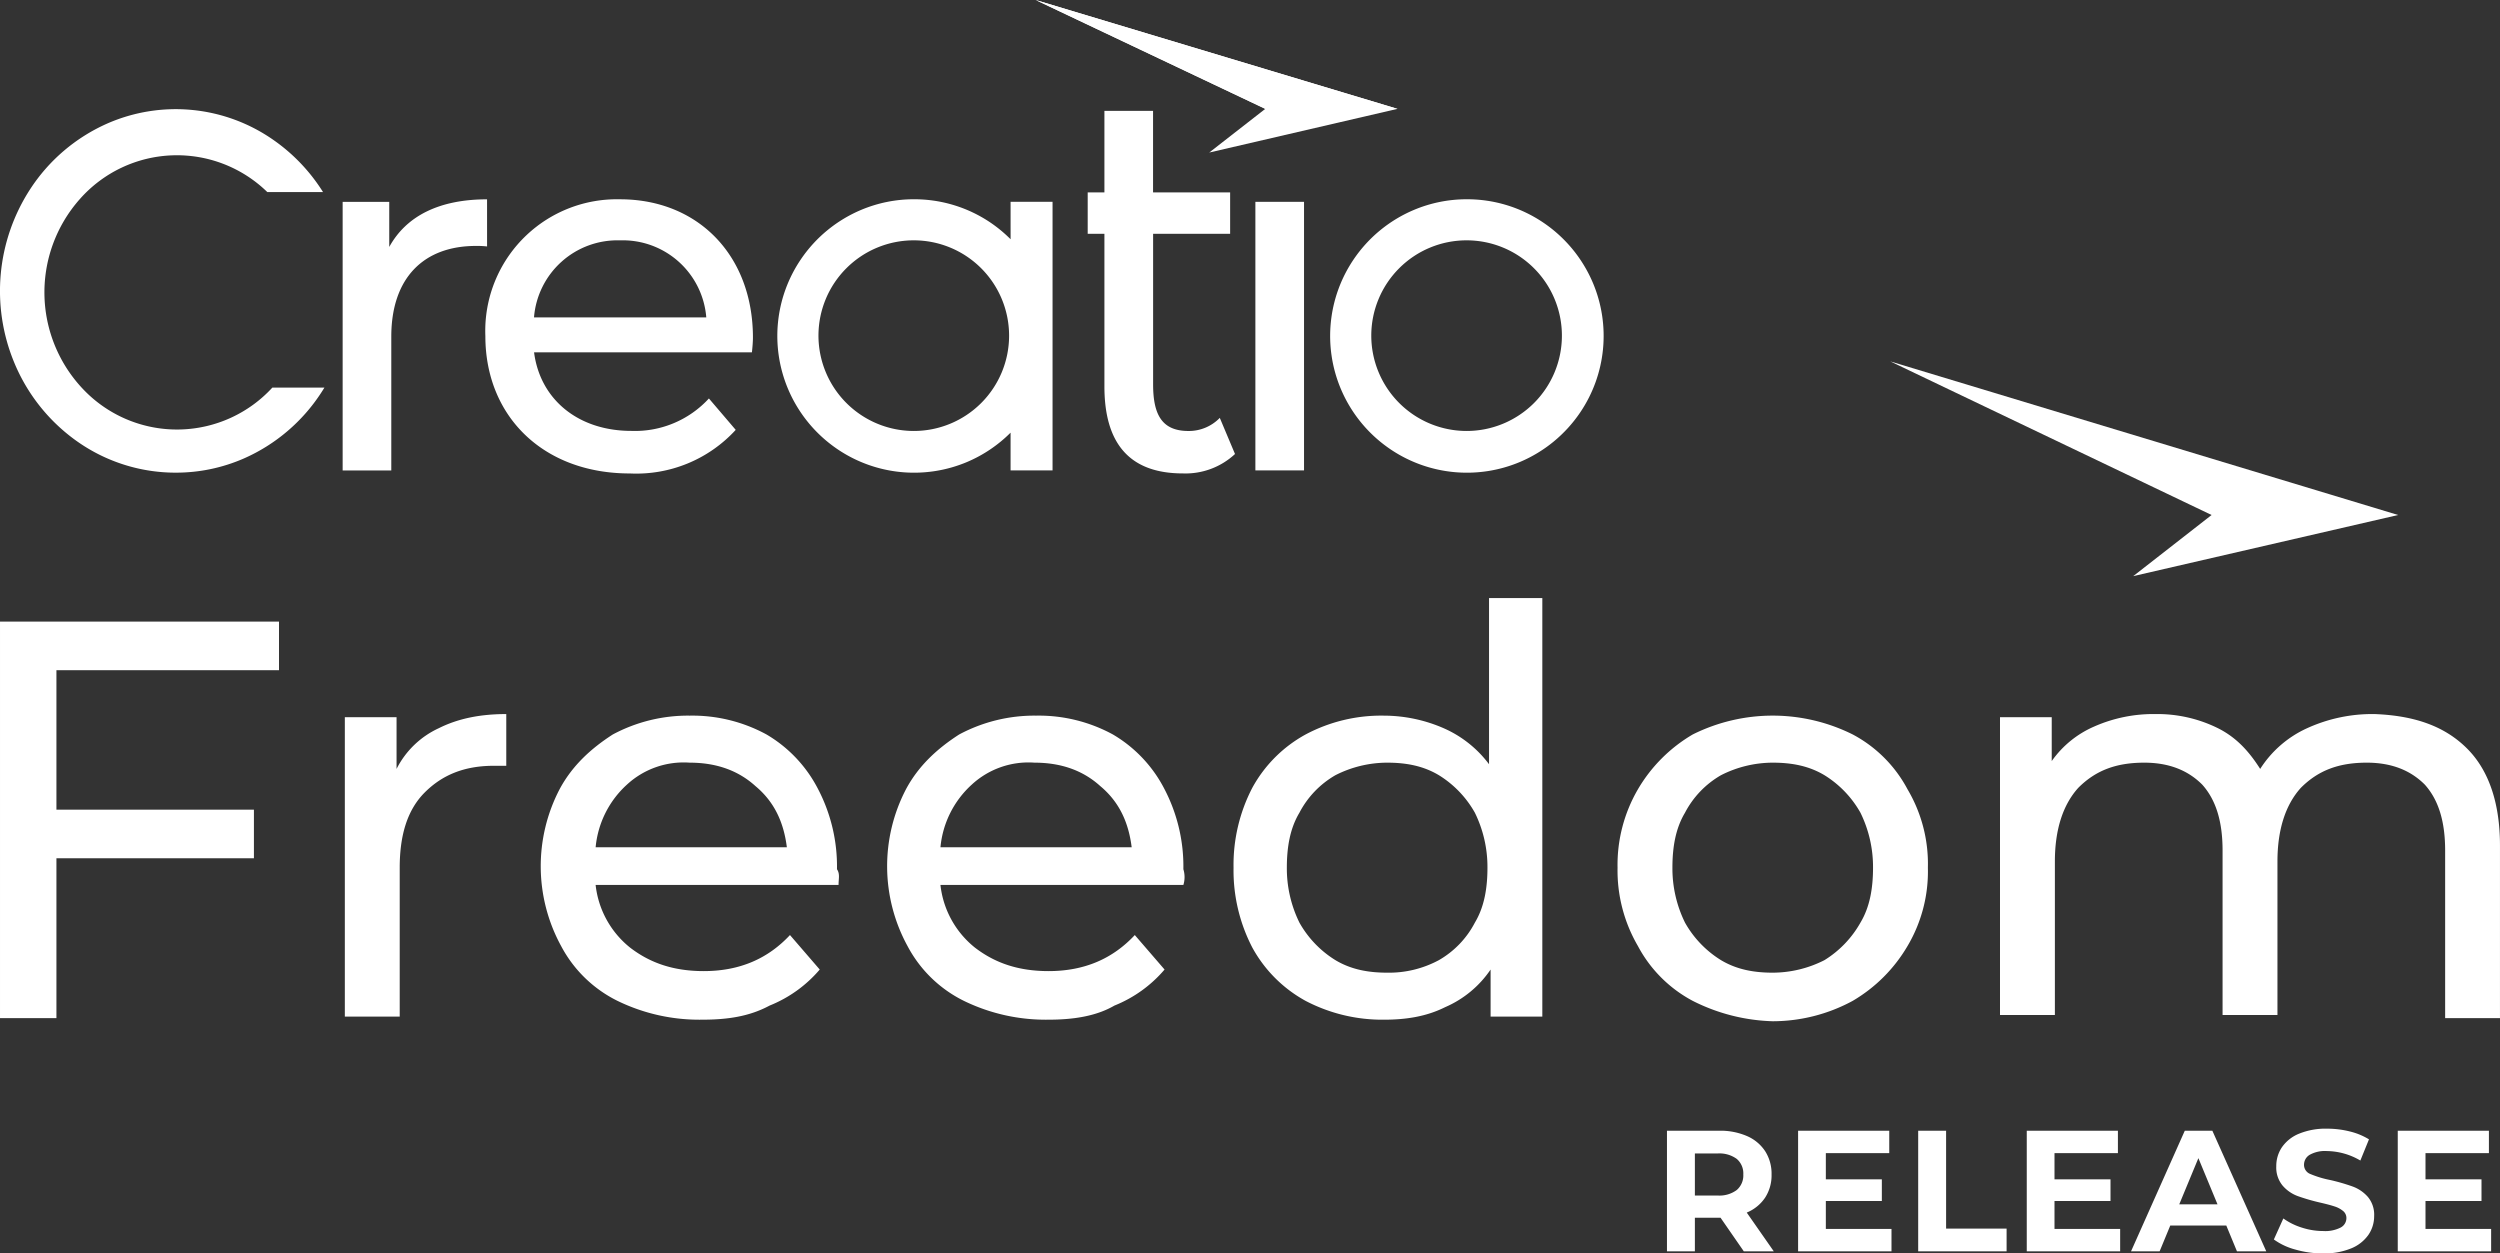
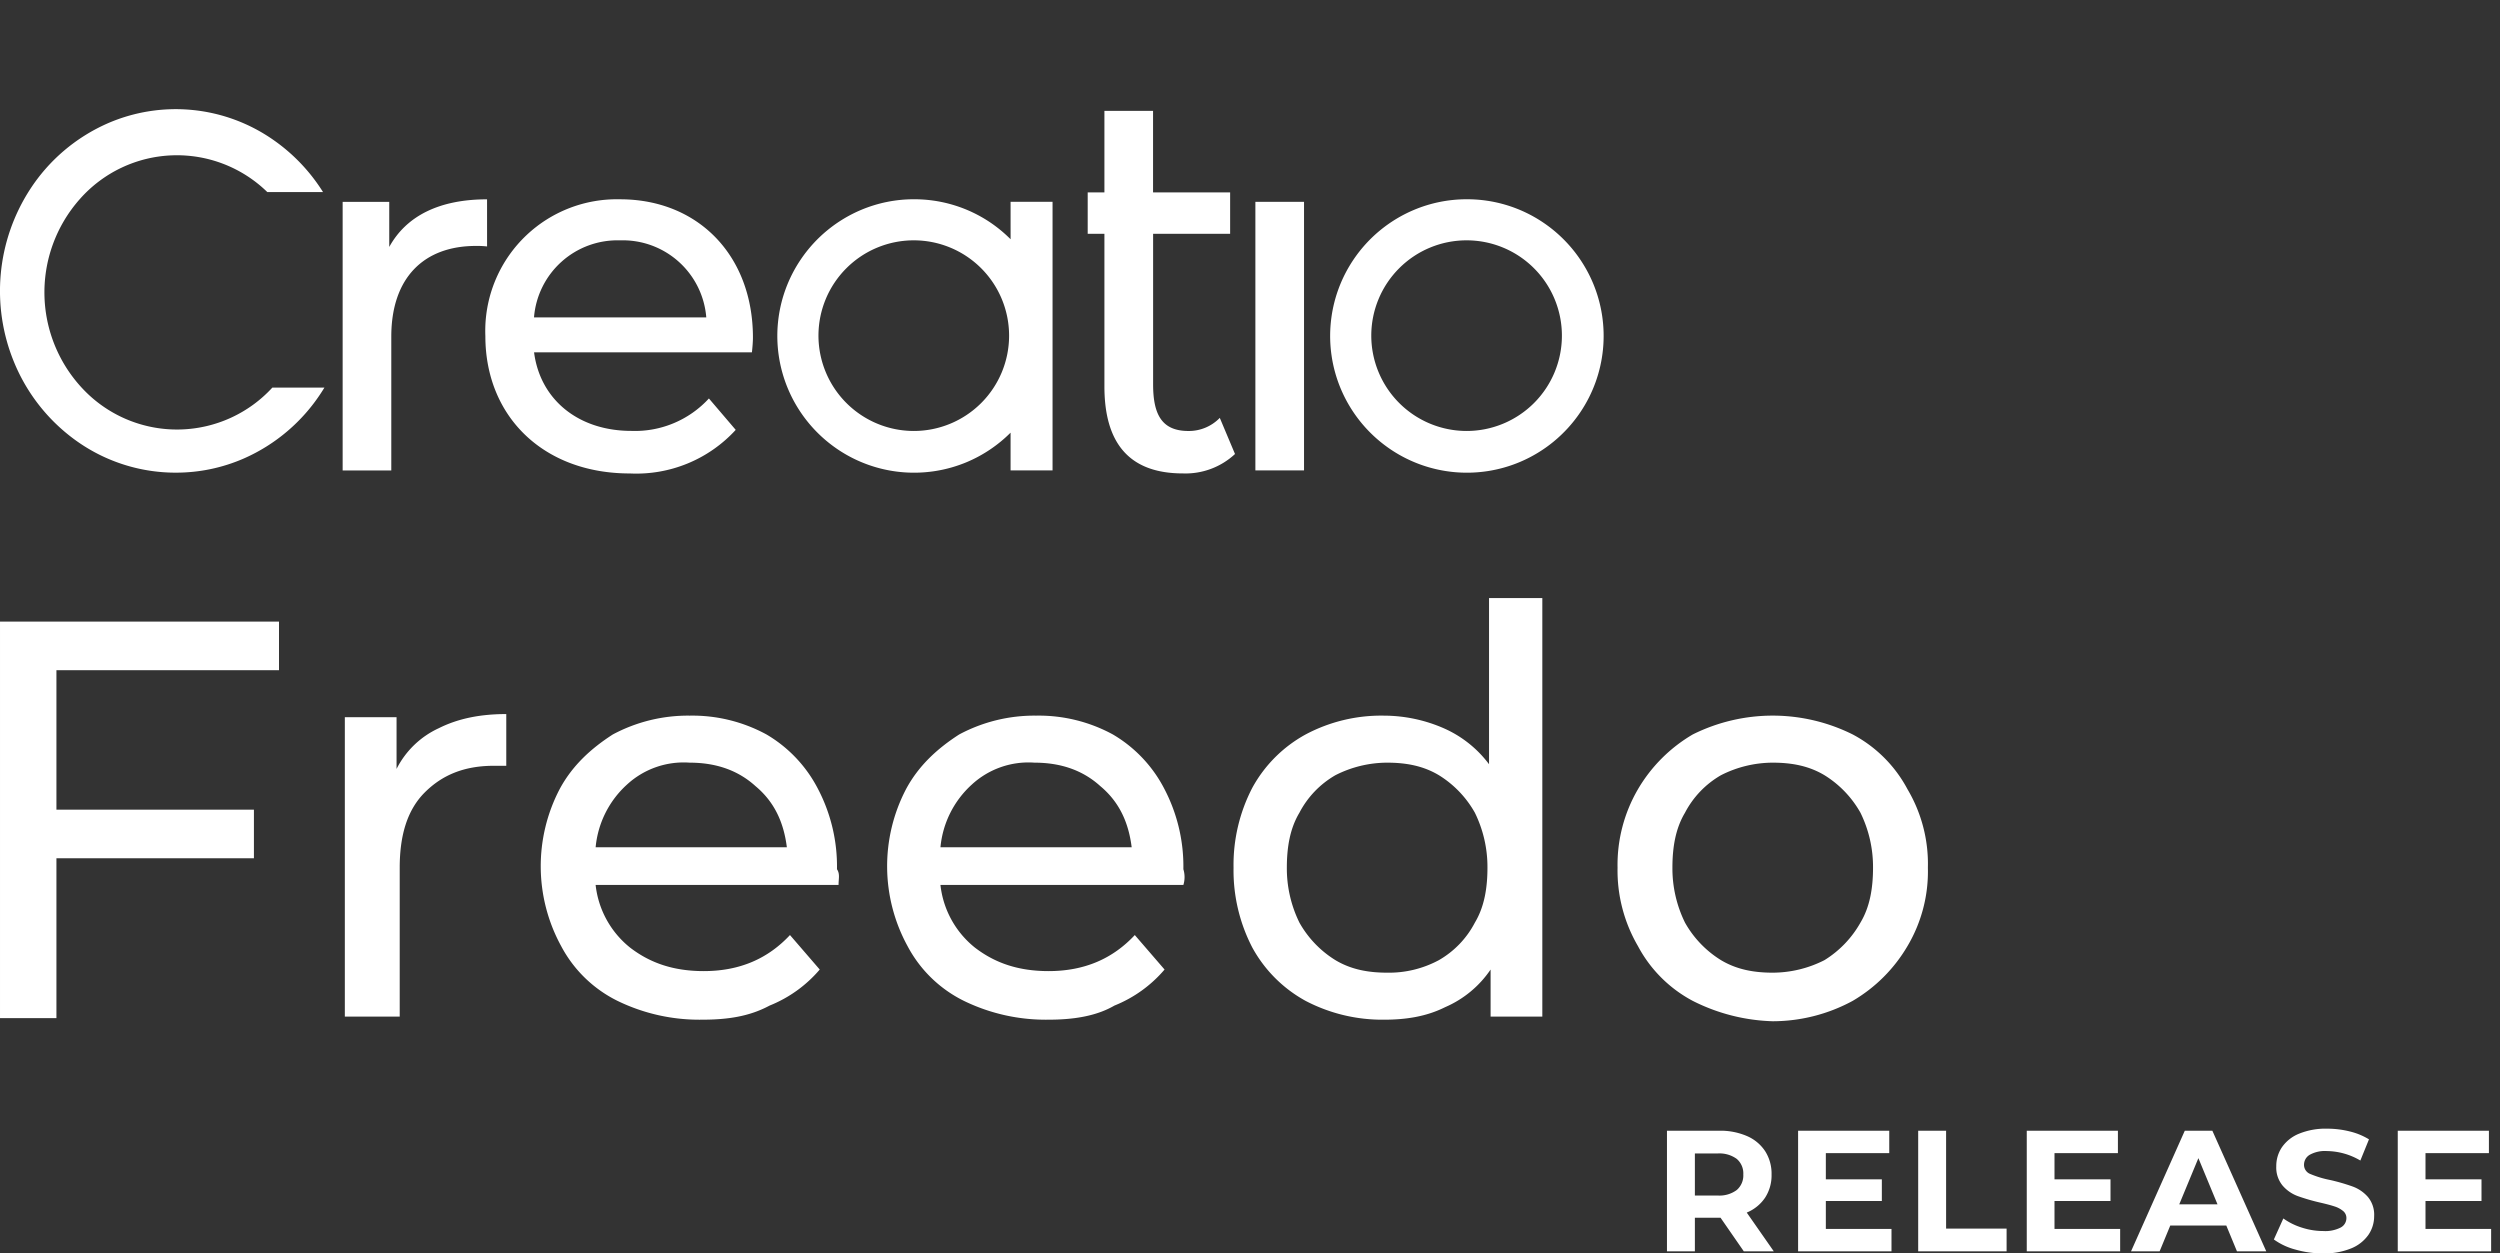
<svg xmlns="http://www.w3.org/2000/svg" width="638.365" height="320.055" viewBox="0 0 638.365 320.055">
  <rect x="0" y="0" width="638.365" height="320.055" fill="#333333" stroke="none" />
  <g id="Group_16126" data-name="Group 16126" transform="translate(-139.999 -155.454)">
    <g id="Group_7885" transform="translate(140 247.736)">
      <g id="Group_13650" data-name="Group 13650" transform="translate(0 60.434)">
        <path id="Path_13815" data-name="Path 13815" d="M22.008,29.407v35.22H72.437V77.034H22.008v40.823H7.6V16.6H78.841V29.007H22.008Z" transform="translate(-7.6 -10.597)" fill="#fff" />
        <path id="Path_13816" data-name="Path 13816" d="M53.614,26.1c4.8-2.4,10.406-3.6,17.21-3.6V35.708h-3.2c-7.6,0-13.208,2.4-17.61,6.8s-6.4,10.806-6.4,19.211V99.744H29.6V23.3H42.808V36.508A22.731,22.731,0,0,1,53.614,26.1Z" transform="translate(58.45 7.117)" fill="#fff" />
        <path id="Path_13817" data-name="Path 13817" d="M118.143,65.825H56.108a23.811,23.811,0,0,0,8.805,16.009c5.2,4,11.206,6,18.811,6,9.205,0,16.409-3.2,22.013-9.205l7.6,8.805a32.879,32.879,0,0,1-12.807,9.205c-5.2,2.8-10.806,3.6-17.21,3.6a47.658,47.658,0,0,1-21.612-4.8A32.532,32.532,0,0,1,47.3,81.434a42.53,42.53,0,0,1-.4-40.023c3.2-6,8-10.406,13.608-14.008a40.648,40.648,0,0,1,19.611-4.8,39.55,39.55,0,0,1,19.611,4.8A34.354,34.354,0,0,1,112.94,41.411a42.694,42.694,0,0,1,4.8,20.412C118.544,63.023,118.143,64.224,118.143,65.825ZM64.113,40.21a24.673,24.673,0,0,0-8,16.009h48.828c-.8-6.4-3.2-11.607-8-15.609q-6.6-6-16.81-6A21.35,21.35,0,0,0,64.113,40.21Z" transform="translate(95.979 7.417)" fill="#fff" />
        <path id="Path_13818" data-name="Path 13818" d="M139.843,65.825H77.808a23.811,23.811,0,0,0,8.805,16.009c5.2,4,11.206,6,18.811,6,9.205,0,16.409-3.2,22.013-9.205l7.6,8.805a32.879,32.879,0,0,1-12.807,9.205c-4.8,2.8-10.806,3.6-16.81,3.6a47.658,47.658,0,0,1-21.612-4.8A32.532,32.532,0,0,1,69.4,81.434,42.53,42.53,0,0,1,69,41.411c3.2-6,8-10.406,13.608-14.008a40.648,40.648,0,0,1,19.611-4.8,39.55,39.55,0,0,1,19.611,4.8A34.354,34.354,0,0,1,135.04,41.411a42.694,42.694,0,0,1,4.8,20.412A6.785,6.785,0,0,1,139.843,65.825ZM85.812,40.21a24.673,24.673,0,0,0-8,16.009h48.828c-.8-6.4-3.2-11.607-8-15.609q-6.6-6-16.81-6A21.35,21.35,0,0,0,85.812,40.21Z" transform="translate(162.329 7.417)" fill="#fff" />
        <path id="Path_13819" data-name="Path 13819" d="M165.145,15.1V121.961H151.937V109.954a26.888,26.888,0,0,1-11.607,9.605c-4.8,2.4-10.006,3.2-15.609,3.2a42.226,42.226,0,0,1-20.011-4.8A34.24,34.24,0,0,1,91.1,104.351a42.694,42.694,0,0,1-4.8-20.412,42.694,42.694,0,0,1,4.8-20.412A34.24,34.24,0,0,1,104.711,49.92a41.1,41.1,0,0,1,20.011-4.8,38.311,38.311,0,0,1,15.209,3.2,29.025,29.025,0,0,1,11.607,9.205V15.1ZM138.73,107.553a23.59,23.59,0,0,0,9.205-9.605c2.4-4,3.2-8.805,3.2-14.008a31.4,31.4,0,0,0-3.2-14.008,26.49,26.49,0,0,0-9.205-9.605c-4-2.4-8.4-3.2-13.208-3.2a29.249,29.249,0,0,0-13.208,3.2,23.693,23.693,0,0,0-9.205,9.605c-2.4,4-3.2,8.805-3.2,14.008a31.4,31.4,0,0,0,3.2,14.008,26.49,26.49,0,0,0,9.205,9.605c4,2.4,8.4,3.2,13.208,3.2A26.856,26.856,0,0,0,138.73,107.553Z" transform="translate(228.68 -15.1)" fill="#fff" />
        <path id="Path_13820" data-name="Path 13820" d="M130.011,95.441A33.76,33.76,0,0,1,116,81.434a38.326,38.326,0,0,1-5.2-20.011A38.326,38.326,0,0,1,116,41.411,39.157,39.157,0,0,1,130.011,27.4a45.776,45.776,0,0,1,40.823,0,33.76,33.76,0,0,1,14.008,14.008,37.355,37.355,0,0,1,5.2,20.011,37.354,37.354,0,0,1-5.2,20.011,39.157,39.157,0,0,1-14.008,14.008,42.907,42.907,0,0,1-20.412,5.2A48.094,48.094,0,0,1,130.011,95.441ZM163.63,85.036a26.49,26.49,0,0,0,9.205-9.605c2.4-4,3.2-8.8,3.2-14.008a31.4,31.4,0,0,0-3.2-14.008,26.49,26.49,0,0,0-9.205-9.605c-4-2.4-8.4-3.2-13.208-3.2a29.249,29.249,0,0,0-13.208,3.2,23.693,23.693,0,0,0-9.205,9.605c-2.4,4-3.2,8.805-3.2,14.008a31.4,31.4,0,0,0,3.2,14.008,26.49,26.49,0,0,0,9.205,9.605c4,2.4,8.4,3.2,13.208,3.2A29.249,29.249,0,0,0,163.63,85.036Z" transform="translate(302.235 7.417)" fill="#fff" />
-         <path id="Path_13821" data-name="Path 13821" d="M254.468,31.305c5.6,5.6,8.4,14.008,8.4,24.814v44.025H248.865V57.32c0-7.2-1.6-12.807-5.2-16.81-3.6-3.6-8.4-5.6-14.808-5.6-7.2,0-12.407,2-16.81,6.4-4,4.4-6,10.806-6,18.811V99.344H192.032V57.32c0-7.2-1.6-12.807-5.2-16.81-3.6-3.6-8.4-5.6-14.808-5.6-7.2,0-12.407,2-16.81,6.4-4,4.4-6,10.806-6,18.811V99.344H135.2V23.3h13.208V34.507A25.755,25.755,0,0,1,159.214,25.7a37.4,37.4,0,0,1,15.609-3.2,34.9,34.9,0,0,1,16.009,3.6c4.8,2.4,8,6,10.806,10.406A27.841,27.841,0,0,1,213.645,26.1a40.143,40.143,0,0,1,17.21-3.6C241.26,22.9,248.865,25.7,254.468,31.305Z" transform="translate(375.491 7.117)" fill="#fff" />
      </g>
-       <path id="Path_5977" d="M257.874,39.222,190.235,54.831l20.011-15.609L128.2,0Z" transform="translate(354.475 0)" fill="#fff" />
    </g>
    <path id="Path_29915" data-name="Path 29915" d="M23.276,0l-5.94-8.58H10.78V0H3.652V-30.8H16.984a17.11,17.11,0,0,1,7.106,1.364,10.557,10.557,0,0,1,4.642,3.872,10.667,10.667,0,0,1,1.628,5.94,10.454,10.454,0,0,1-1.65,5.918A10.458,10.458,0,0,1,24.024-9.9L30.932,0Zm-.132-19.624a4.879,4.879,0,0,0-1.672-3.982,7.486,7.486,0,0,0-4.884-1.386H10.78v10.736h5.808a7.4,7.4,0,0,0,4.884-1.408A4.892,4.892,0,0,0,23.144-19.624Zm37.84,13.9V0H37.136V-30.8H60.412v5.72H44.22v6.688h14.3v5.544H44.22V-5.72ZM67.8-30.8h7.128V-5.808H90.376V0H67.8ZM119.372-5.72V0H95.524V-30.8H118.8v5.72H102.608v6.688h14.3v5.544h-14.3V-5.72Zm27.1-.88h-14.3L129.448,0h-7.3l13.728-30.8h7.04L156.684,0H149.2Zm-2.244-5.412L139.348-23.8l-4.884,11.792ZM171.16.528a25.2,25.2,0,0,1-7.062-.99,16.563,16.563,0,0,1-5.478-2.574L161.04-8.4a16.422,16.422,0,0,0,4.708,2.332,17.684,17.684,0,0,0,5.456.88,8.716,8.716,0,0,0,4.488-.9,2.725,2.725,0,0,0,1.452-2.4,2.292,2.292,0,0,0-.858-1.826,6.5,6.5,0,0,0-2.2-1.166q-1.342-.44-3.63-.968a50.179,50.179,0,0,1-5.764-1.672,9.365,9.365,0,0,1-3.85-2.684,7.248,7.248,0,0,1-1.606-4.928,8.573,8.573,0,0,1,1.452-4.862,9.767,9.767,0,0,1,4.378-3.454,17.865,17.865,0,0,1,7.15-1.276,23.675,23.675,0,0,1,5.764.7,17.028,17.028,0,0,1,4.928,2.024l-2.2,5.412a17.174,17.174,0,0,0-8.536-2.42,8,8,0,0,0-4.422.968,2.955,2.955,0,0,0-1.43,2.552,2.5,2.5,0,0,0,1.65,2.354,25.906,25.906,0,0,0,5.038,1.518,50.18,50.18,0,0,1,5.764,1.672,9.545,9.545,0,0,1,3.85,2.64,7.078,7.078,0,0,1,1.606,4.884A8.41,8.41,0,0,1,182.754-4.2a9.9,9.9,0,0,1-4.422,3.454A18.027,18.027,0,0,1,171.16.528ZM214.1-5.72V0H190.256V-30.8h23.276v5.72H197.34v6.688h14.3v5.544h-14.3V-5.72Z" transform="translate(562 474.981)" fill="#fff" />
    <g id="Group_16074" data-name="Group 16074" transform="translate(139.999 155.454)">
      <g id="Group_10902" data-name="Group 10902" transform="translate(0 27.877)">
        <path id="Path_10045" data-name="Path 10045" d="M-369.023,706.767a35.88,35.88,0,0,1-1.69-49.491,33.044,33.044,0,0,1,47.827-1.751h14.228c-.143-.232-.29-.459-.438-.686A45.911,45.911,0,0,0-321.209,642.3a43.5,43.5,0,0,0-42.531-4.276,45.369,45.369,0,0,0-19.722,16.81,47.717,47.717,0,0,0-4.135,44.005,46.238,46.238,0,0,0,16.248,20.416,43.581,43.581,0,0,0,25.071,7.923,43.273,43.273,0,0,0,17.452-3.642,45.328,45.328,0,0,0,19.73-16.813c.264-.407.533-.83.8-1.265h-13.3A33.042,33.042,0,0,1-369.023,706.767Z" transform="translate(391.138 -634.362)" fill="#fff" />
        <path id="Path_10046" data-name="Path 10046" d="M-199.415,663.213a35.021,35.021,0,0,0-12.647-15.358,34.712,34.712,0,0,0-19.516-5.962,34.654,34.654,0,0,0-13.584,2.743A35.012,35.012,0,0,0-260.52,657.28a34.859,34.859,0,0,0-3.219,33.1,35.017,35.017,0,0,0,12.647,15.358,34.849,34.849,0,0,0,33.1,3.218,35.01,35.01,0,0,0,15.355-12.646A34.853,34.853,0,0,0-199.415,663.213Zm-32.24,37.844a24.367,24.367,0,0,1-24.338-24.34,24.338,24.338,0,0,1,24.338-24.338,24.338,24.338,0,0,1,24.337,24.338A24.338,24.338,0,0,1-231.655,701.057Z" transform="translate(606.144 -618.888)" fill="#fff" />
        <path id="Path_10047" data-name="Path 10047" d="M-311.224,641.9a33.6,33.6,0,0,0-34.426,32.763q-.028,1.089.016,2.178c0,20.446,14.753,35.064,36.881,35.064a34.42,34.42,0,0,0,27.046-11.128l-6.846-8.021a25.612,25.612,0,0,1-19.8,8.282c-13.586,0-23.292-8.021-24.844-20.058h55.626c.132-1.167.261-2.719.261-3.752C-277.308,656.141-291.412,641.9-311.224,641.9Zm-21.988,30.151a21.38,21.38,0,0,1,21.993-19.667,21.387,21.387,0,0,1,21.993,19.667Z" transform="translate(469.57 -618.887)" fill="#fff" />
        <path id="Path_10048" data-name="Path 10048" d="M-322.063,641.9c-12.031,0-20.573,4.143-24.974,12.163V642.55h-11.9v68.579h12.422V676.965c0-15.01,8.282-23.163,21.607-23.163a21.928,21.928,0,0,1,2.849.132Z" transform="translate(446.43 -618.88)" fill="#fff" />
        <path id="Path_10049" data-name="Path 10049" d="M-263.2,716.269c-6.846,0-9.024-4.284-9.024-11.912V665.922h19.667V655.345h-19.683v-20.82h-12.42v20.82h-4.269v10.577h4.269v38.962c0,14.328,6.192,22.219,20.037,22.219a18.532,18.532,0,0,0,13.309-4.956l-3.884-9.227A11,11,0,0,1-263.2,716.269Z" transform="translate(566.667 -634.094)" fill="#fff" />
        <rect id="Rectangle_15252" data-name="Rectangle 15252" width="12.421" height="68.577" transform="translate(320.557 23.66)" fill="#fff" />
        <path id="Path_10050" data-name="Path 10050" d="M-258.738,652.105a35.118,35.118,0,0,0-5.13-4.251,34.71,34.71,0,0,0-19.514-5.962,34.635,34.635,0,0,0-13.584,2.743,35,35,0,0,0-15.358,12.644,34.845,34.845,0,0,0-3.219,33.1A35,35,0,0,0-302.9,705.738a34.849,34.849,0,0,0,33.1,3.218,35.061,35.061,0,0,0,11.057-7.467v9.634h10.719V642.548h-10.719Zm-24.723,48.952a24.368,24.368,0,0,1-24.337-24.34,24.337,24.337,0,0,1,24.337-24.338,24.34,24.34,0,0,1,24.34,24.338A24.34,24.34,0,0,1-283.461,701.057Z" transform="translate(516.789 -618.888)" fill="#fff" />
      </g>
-       <path id="Path_5977-2" data-name="Path 5977" d="M-202.578,651.6l-48.07,11.155,14.313-11.155-58.647-27.8Z" transform="translate(559.42 -623.803)" fill="#fff" />
-       <path id="Path_5977-2-2" data-name="Path 5977-2" d="M-202.574,651.6h-33.76l-58.649-27.8Z" transform="translate(559.416 -623.803)" fill="#fff" />
    </g>
  </g>
</svg>